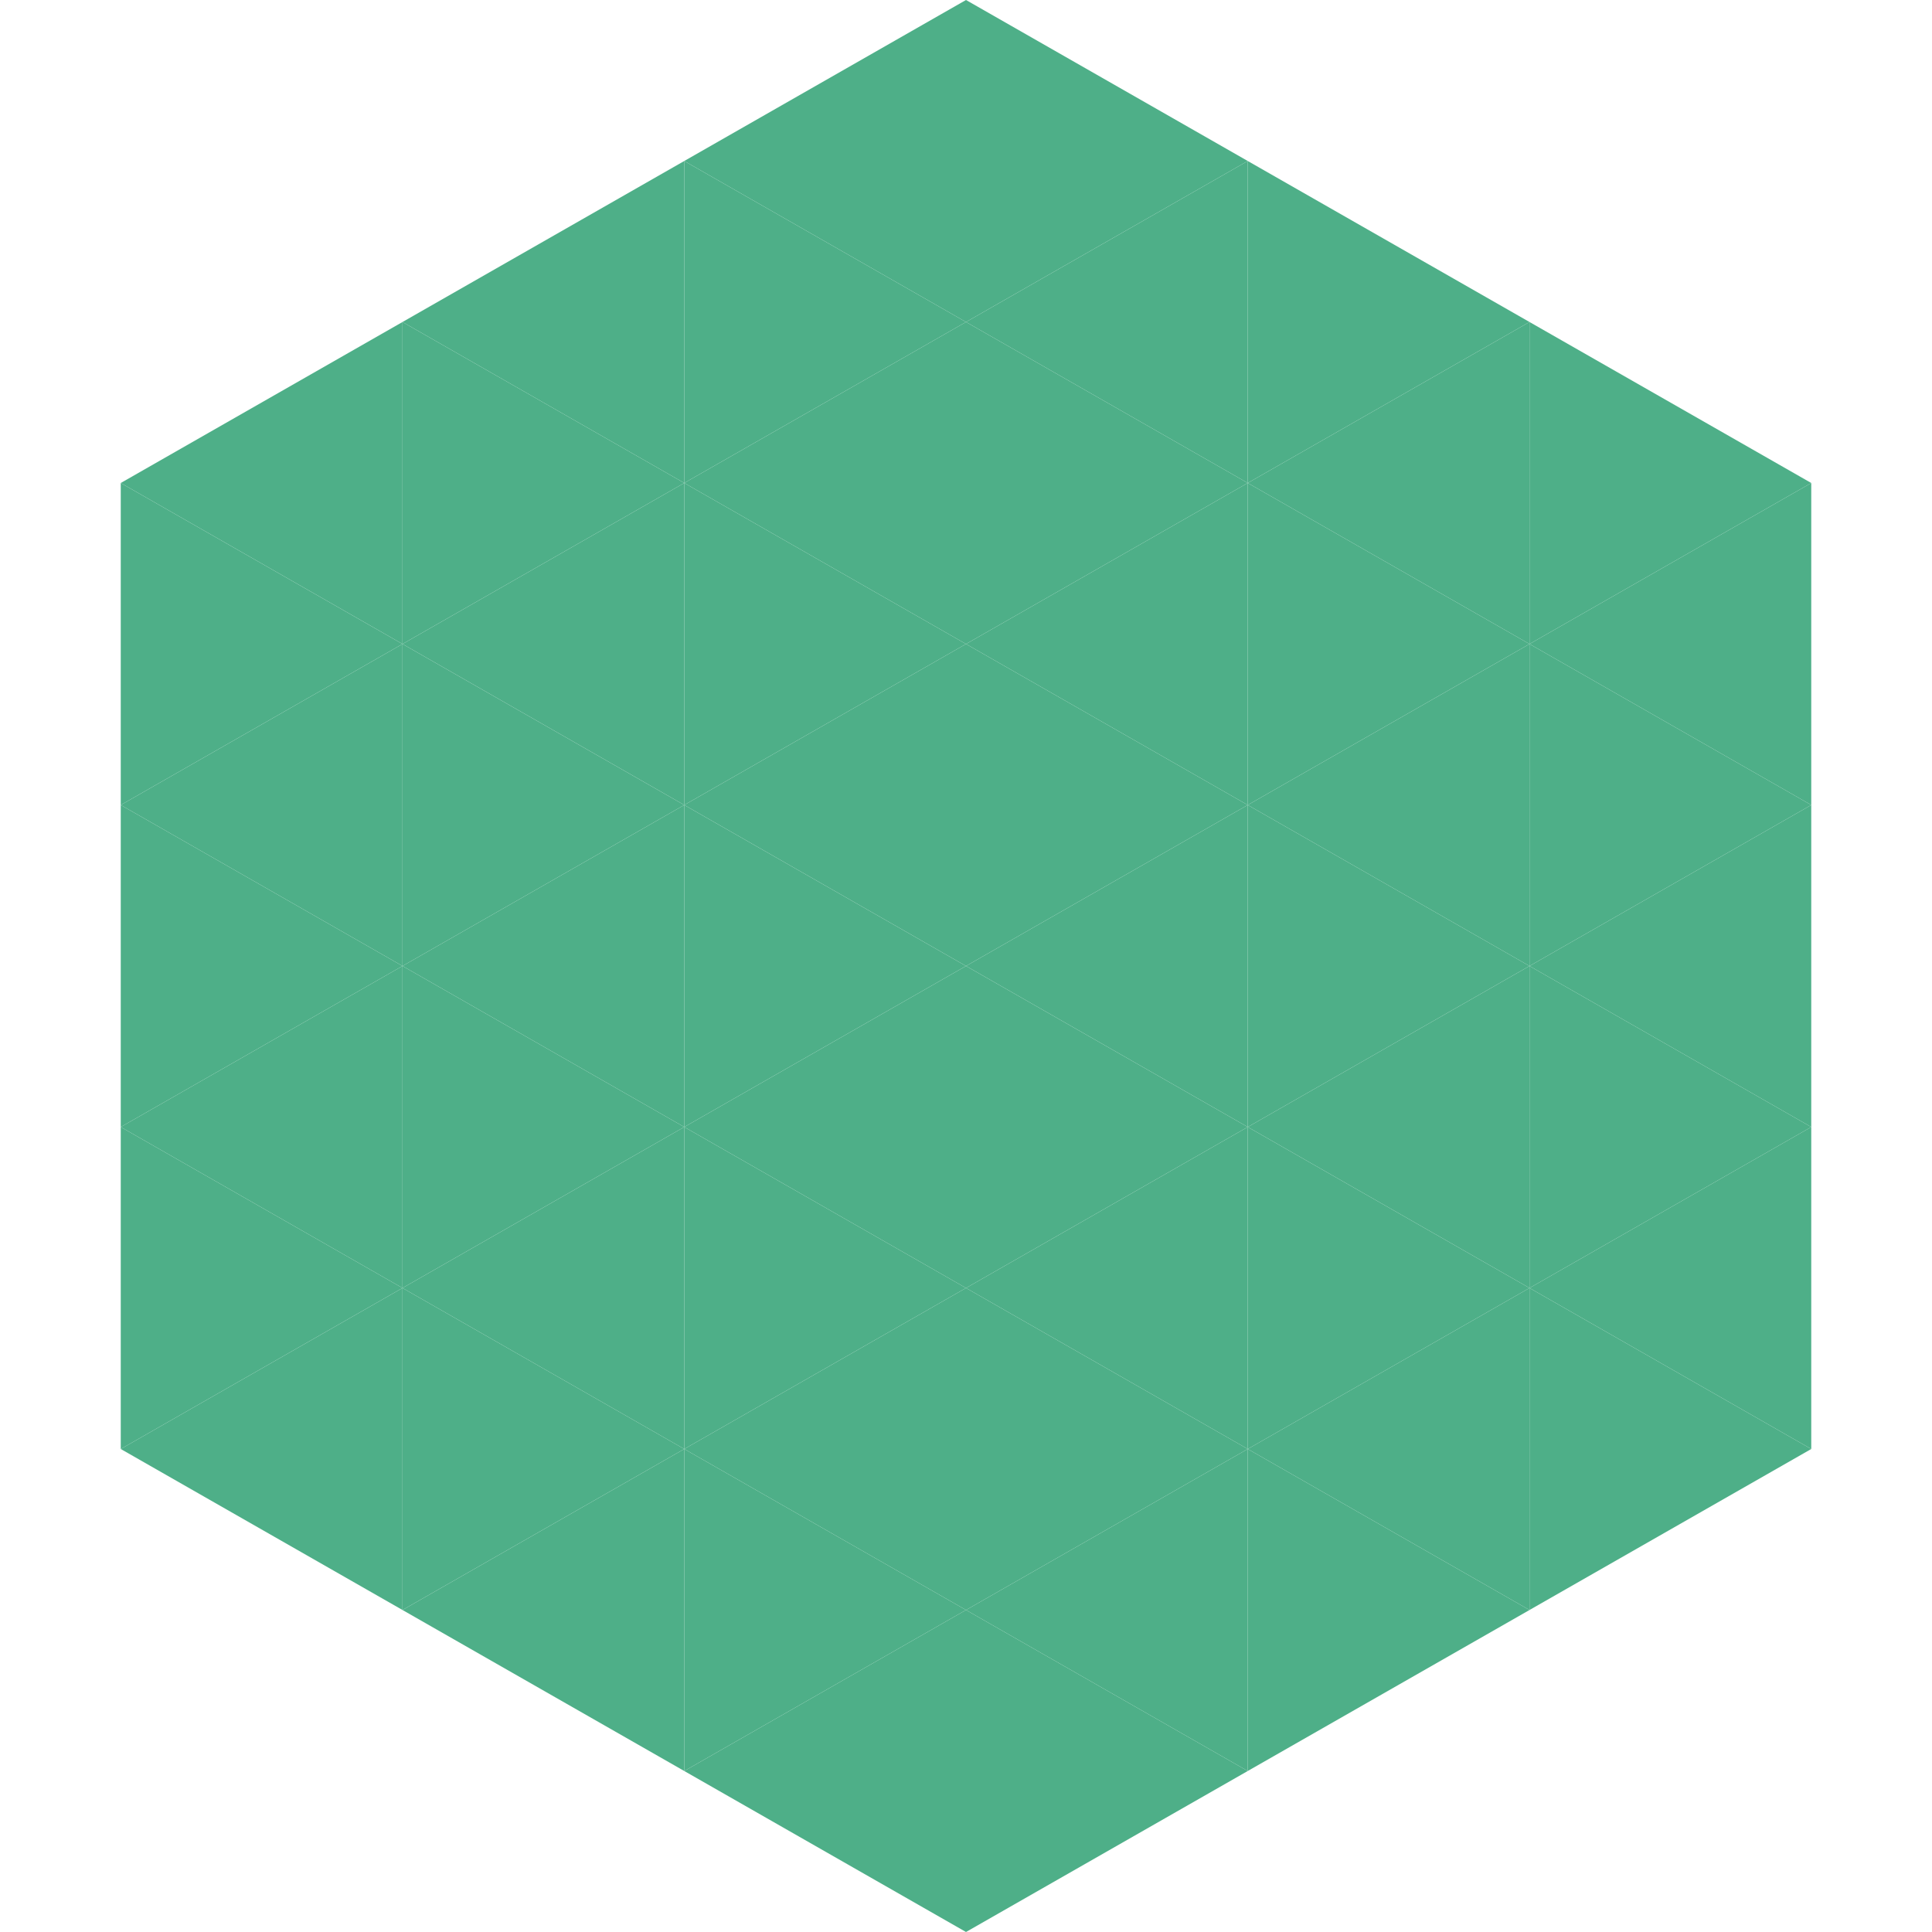
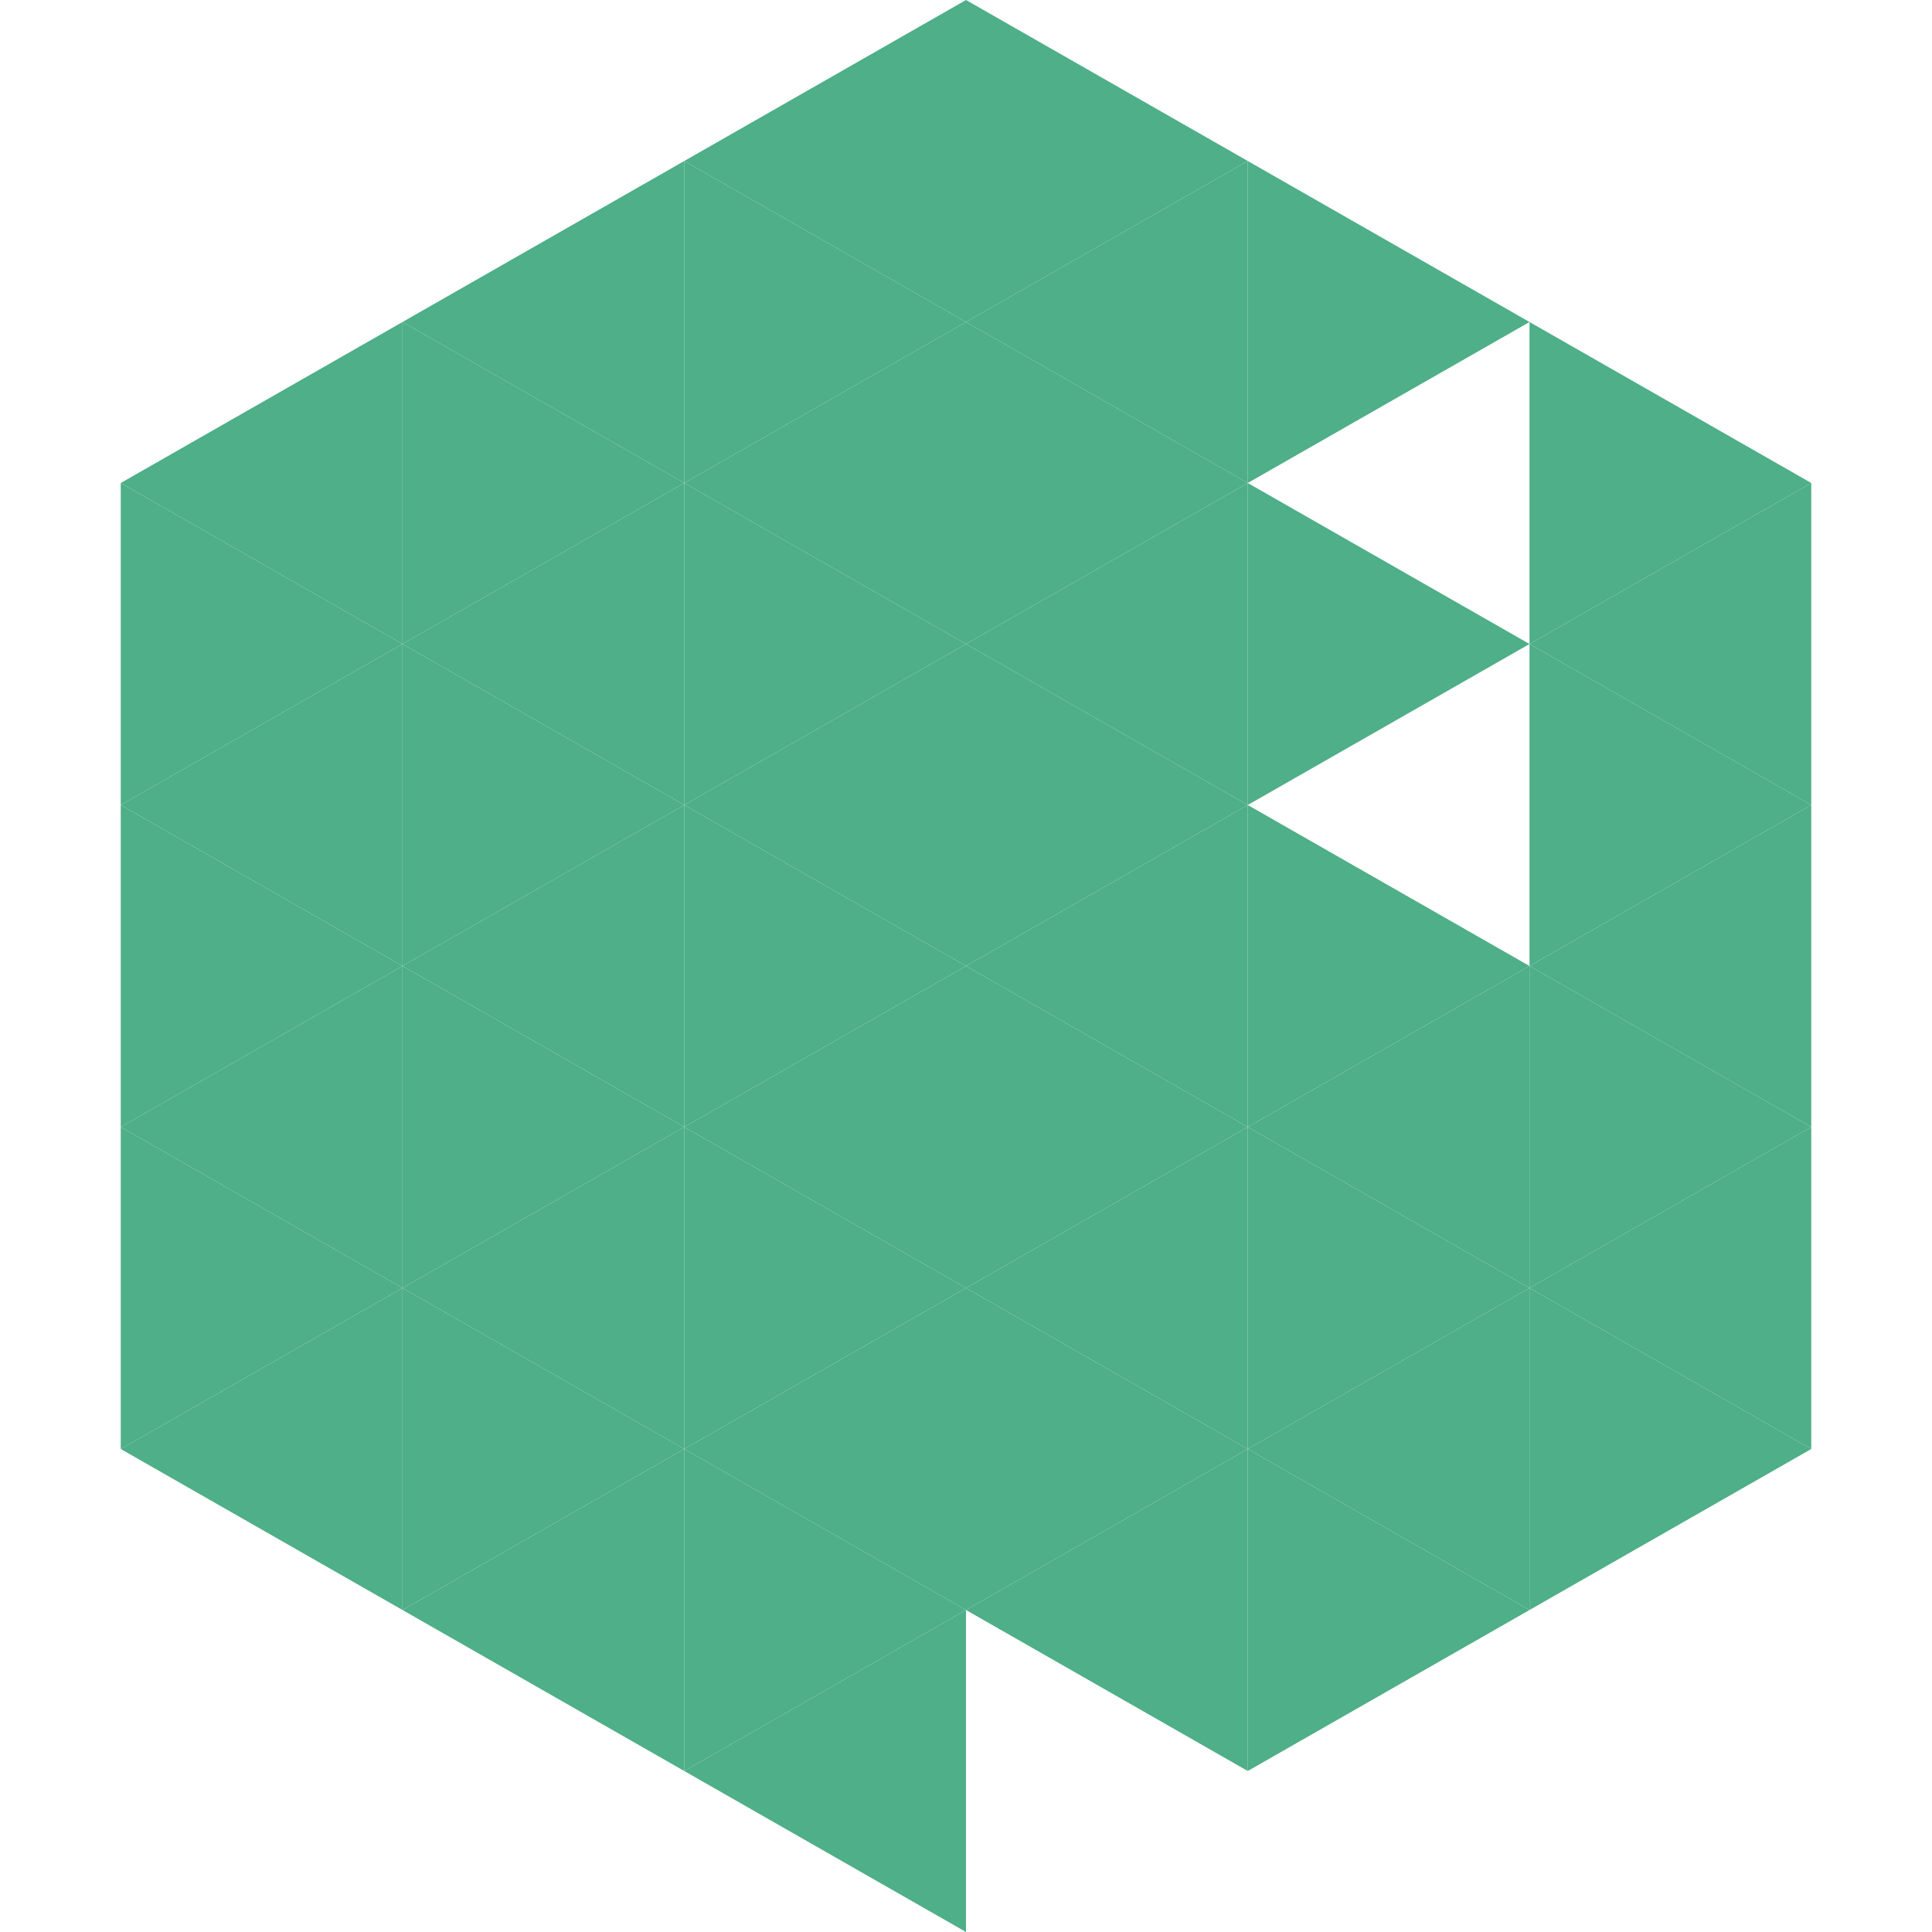
<svg xmlns="http://www.w3.org/2000/svg" width="240" height="240">
  <polygon points="50,40 15,60 50,80" style="fill:rgb(78,175,136)" />
  <polygon points="190,40 225,60 190,80" style="fill:rgb(78,175,136)" />
  <polygon points="15,60 50,80 15,100" style="fill:rgb(78,175,136)" />
  <polygon points="225,60 190,80 225,100" style="fill:rgb(78,175,136)" />
  <polygon points="50,80 15,100 50,120" style="fill:rgb(78,175,136)" />
  <polygon points="190,80 225,100 190,120" style="fill:rgb(78,175,136)" />
  <polygon points="15,100 50,120 15,140" style="fill:rgb(78,175,136)" />
  <polygon points="225,100 190,120 225,140" style="fill:rgb(78,175,136)" />
  <polygon points="50,120 15,140 50,160" style="fill:rgb(78,175,136)" />
  <polygon points="190,120 225,140 190,160" style="fill:rgb(78,175,136)" />
  <polygon points="15,140 50,160 15,180" style="fill:rgb(78,175,136)" />
  <polygon points="225,140 190,160 225,180" style="fill:rgb(78,175,136)" />
  <polygon points="50,160 15,180 50,200" style="fill:rgb(78,175,136)" />
  <polygon points="190,160 225,180 190,200" style="fill:rgb(78,175,136)" />
  <polygon points="15,180 50,200 15,220" style="fill:rgb(255,255,255); fill-opacity:0" />
  <polygon points="225,180 190,200 225,220" style="fill:rgb(255,255,255); fill-opacity:0" />
  <polygon points="50,0 85,20 50,40" style="fill:rgb(255,255,255); fill-opacity:0" />
  <polygon points="190,0 155,20 190,40" style="fill:rgb(255,255,255); fill-opacity:0" />
  <polygon points="85,20 50,40 85,60" style="fill:rgb(78,175,136)" />
  <polygon points="155,20 190,40 155,60" style="fill:rgb(78,175,136)" />
  <polygon points="50,40 85,60 50,80" style="fill:rgb(78,175,136)" />
-   <polygon points="190,40 155,60 190,80" style="fill:rgb(78,175,136)" />
  <polygon points="85,60 50,80 85,100" style="fill:rgb(78,175,136)" />
  <polygon points="155,60 190,80 155,100" style="fill:rgb(78,175,136)" />
  <polygon points="50,80 85,100 50,120" style="fill:rgb(78,175,136)" />
-   <polygon points="190,80 155,100 190,120" style="fill:rgb(78,175,136)" />
  <polygon points="85,100 50,120 85,140" style="fill:rgb(78,175,136)" />
  <polygon points="155,100 190,120 155,140" style="fill:rgb(78,175,136)" />
  <polygon points="50,120 85,140 50,160" style="fill:rgb(78,175,136)" />
  <polygon points="190,120 155,140 190,160" style="fill:rgb(78,175,136)" />
  <polygon points="85,140 50,160 85,180" style="fill:rgb(78,175,136)" />
  <polygon points="155,140 190,160 155,180" style="fill:rgb(78,175,136)" />
  <polygon points="50,160 85,180 50,200" style="fill:rgb(78,175,136)" />
  <polygon points="190,160 155,180 190,200" style="fill:rgb(78,175,136)" />
  <polygon points="85,180 50,200 85,220" style="fill:rgb(78,175,136)" />
  <polygon points="155,180 190,200 155,220" style="fill:rgb(78,175,136)" />
  <polygon points="120,0 85,20 120,40" style="fill:rgb(78,175,136)" />
  <polygon points="120,0 155,20 120,40" style="fill:rgb(78,175,136)" />
  <polygon points="85,20 120,40 85,60" style="fill:rgb(78,175,136)" />
  <polygon points="155,20 120,40 155,60" style="fill:rgb(78,175,136)" />
  <polygon points="120,40 85,60 120,80" style="fill:rgb(78,175,136)" />
  <polygon points="120,40 155,60 120,80" style="fill:rgb(78,175,136)" />
  <polygon points="85,60 120,80 85,100" style="fill:rgb(78,175,136)" />
  <polygon points="155,60 120,80 155,100" style="fill:rgb(78,175,136)" />
  <polygon points="120,80 85,100 120,120" style="fill:rgb(78,175,136)" />
  <polygon points="120,80 155,100 120,120" style="fill:rgb(78,175,136)" />
  <polygon points="85,100 120,120 85,140" style="fill:rgb(78,175,136)" />
  <polygon points="155,100 120,120 155,140" style="fill:rgb(78,175,136)" />
  <polygon points="120,120 85,140 120,160" style="fill:rgb(78,175,136)" />
  <polygon points="120,120 155,140 120,160" style="fill:rgb(78,175,136)" />
  <polygon points="85,140 120,160 85,180" style="fill:rgb(78,175,136)" />
  <polygon points="155,140 120,160 155,180" style="fill:rgb(78,175,136)" />
  <polygon points="120,160 85,180 120,200" style="fill:rgb(78,175,136)" />
  <polygon points="120,160 155,180 120,200" style="fill:rgb(78,175,136)" />
  <polygon points="85,180 120,200 85,220" style="fill:rgb(78,175,136)" />
  <polygon points="155,180 120,200 155,220" style="fill:rgb(78,175,136)" />
  <polygon points="120,200 85,220 120,240" style="fill:rgb(78,175,136)" />
-   <polygon points="120,200 155,220 120,240" style="fill:rgb(78,175,136)" />
  <polygon points="85,220 120,240 85,260" style="fill:rgb(255,255,255); fill-opacity:0" />
  <polygon points="155,220 120,240 155,260" style="fill:rgb(255,255,255); fill-opacity:0" />
</svg>